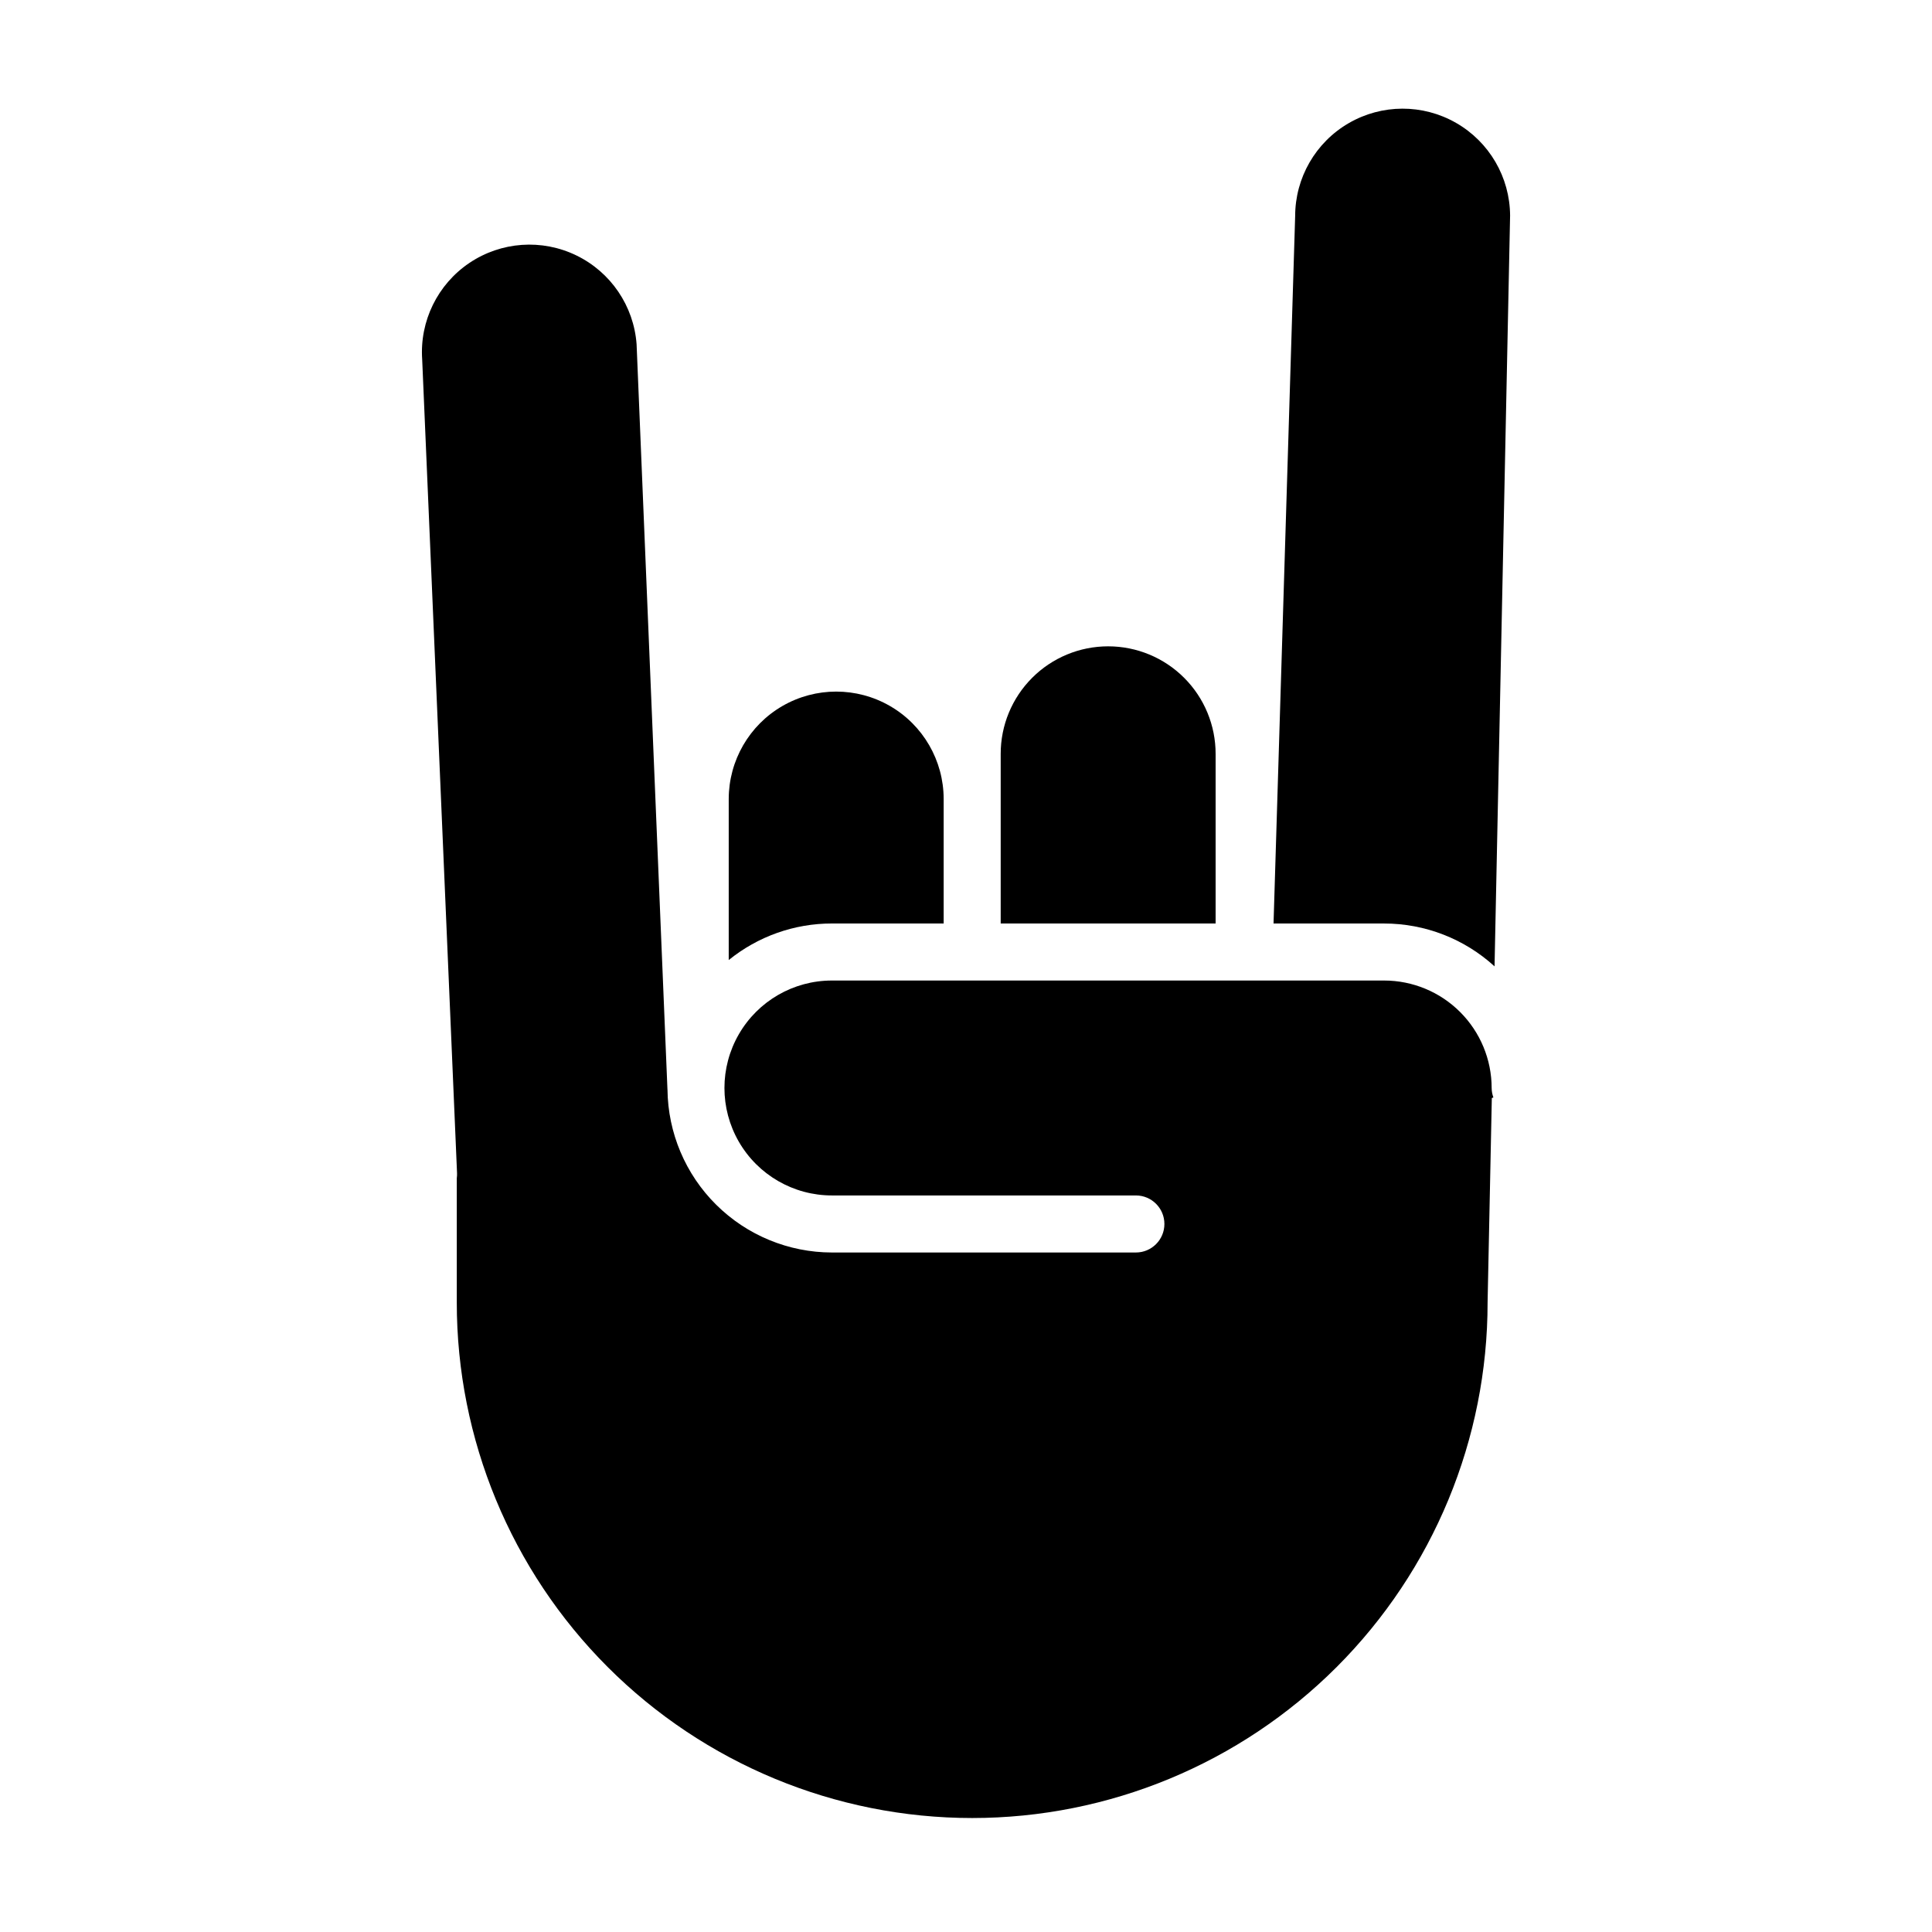
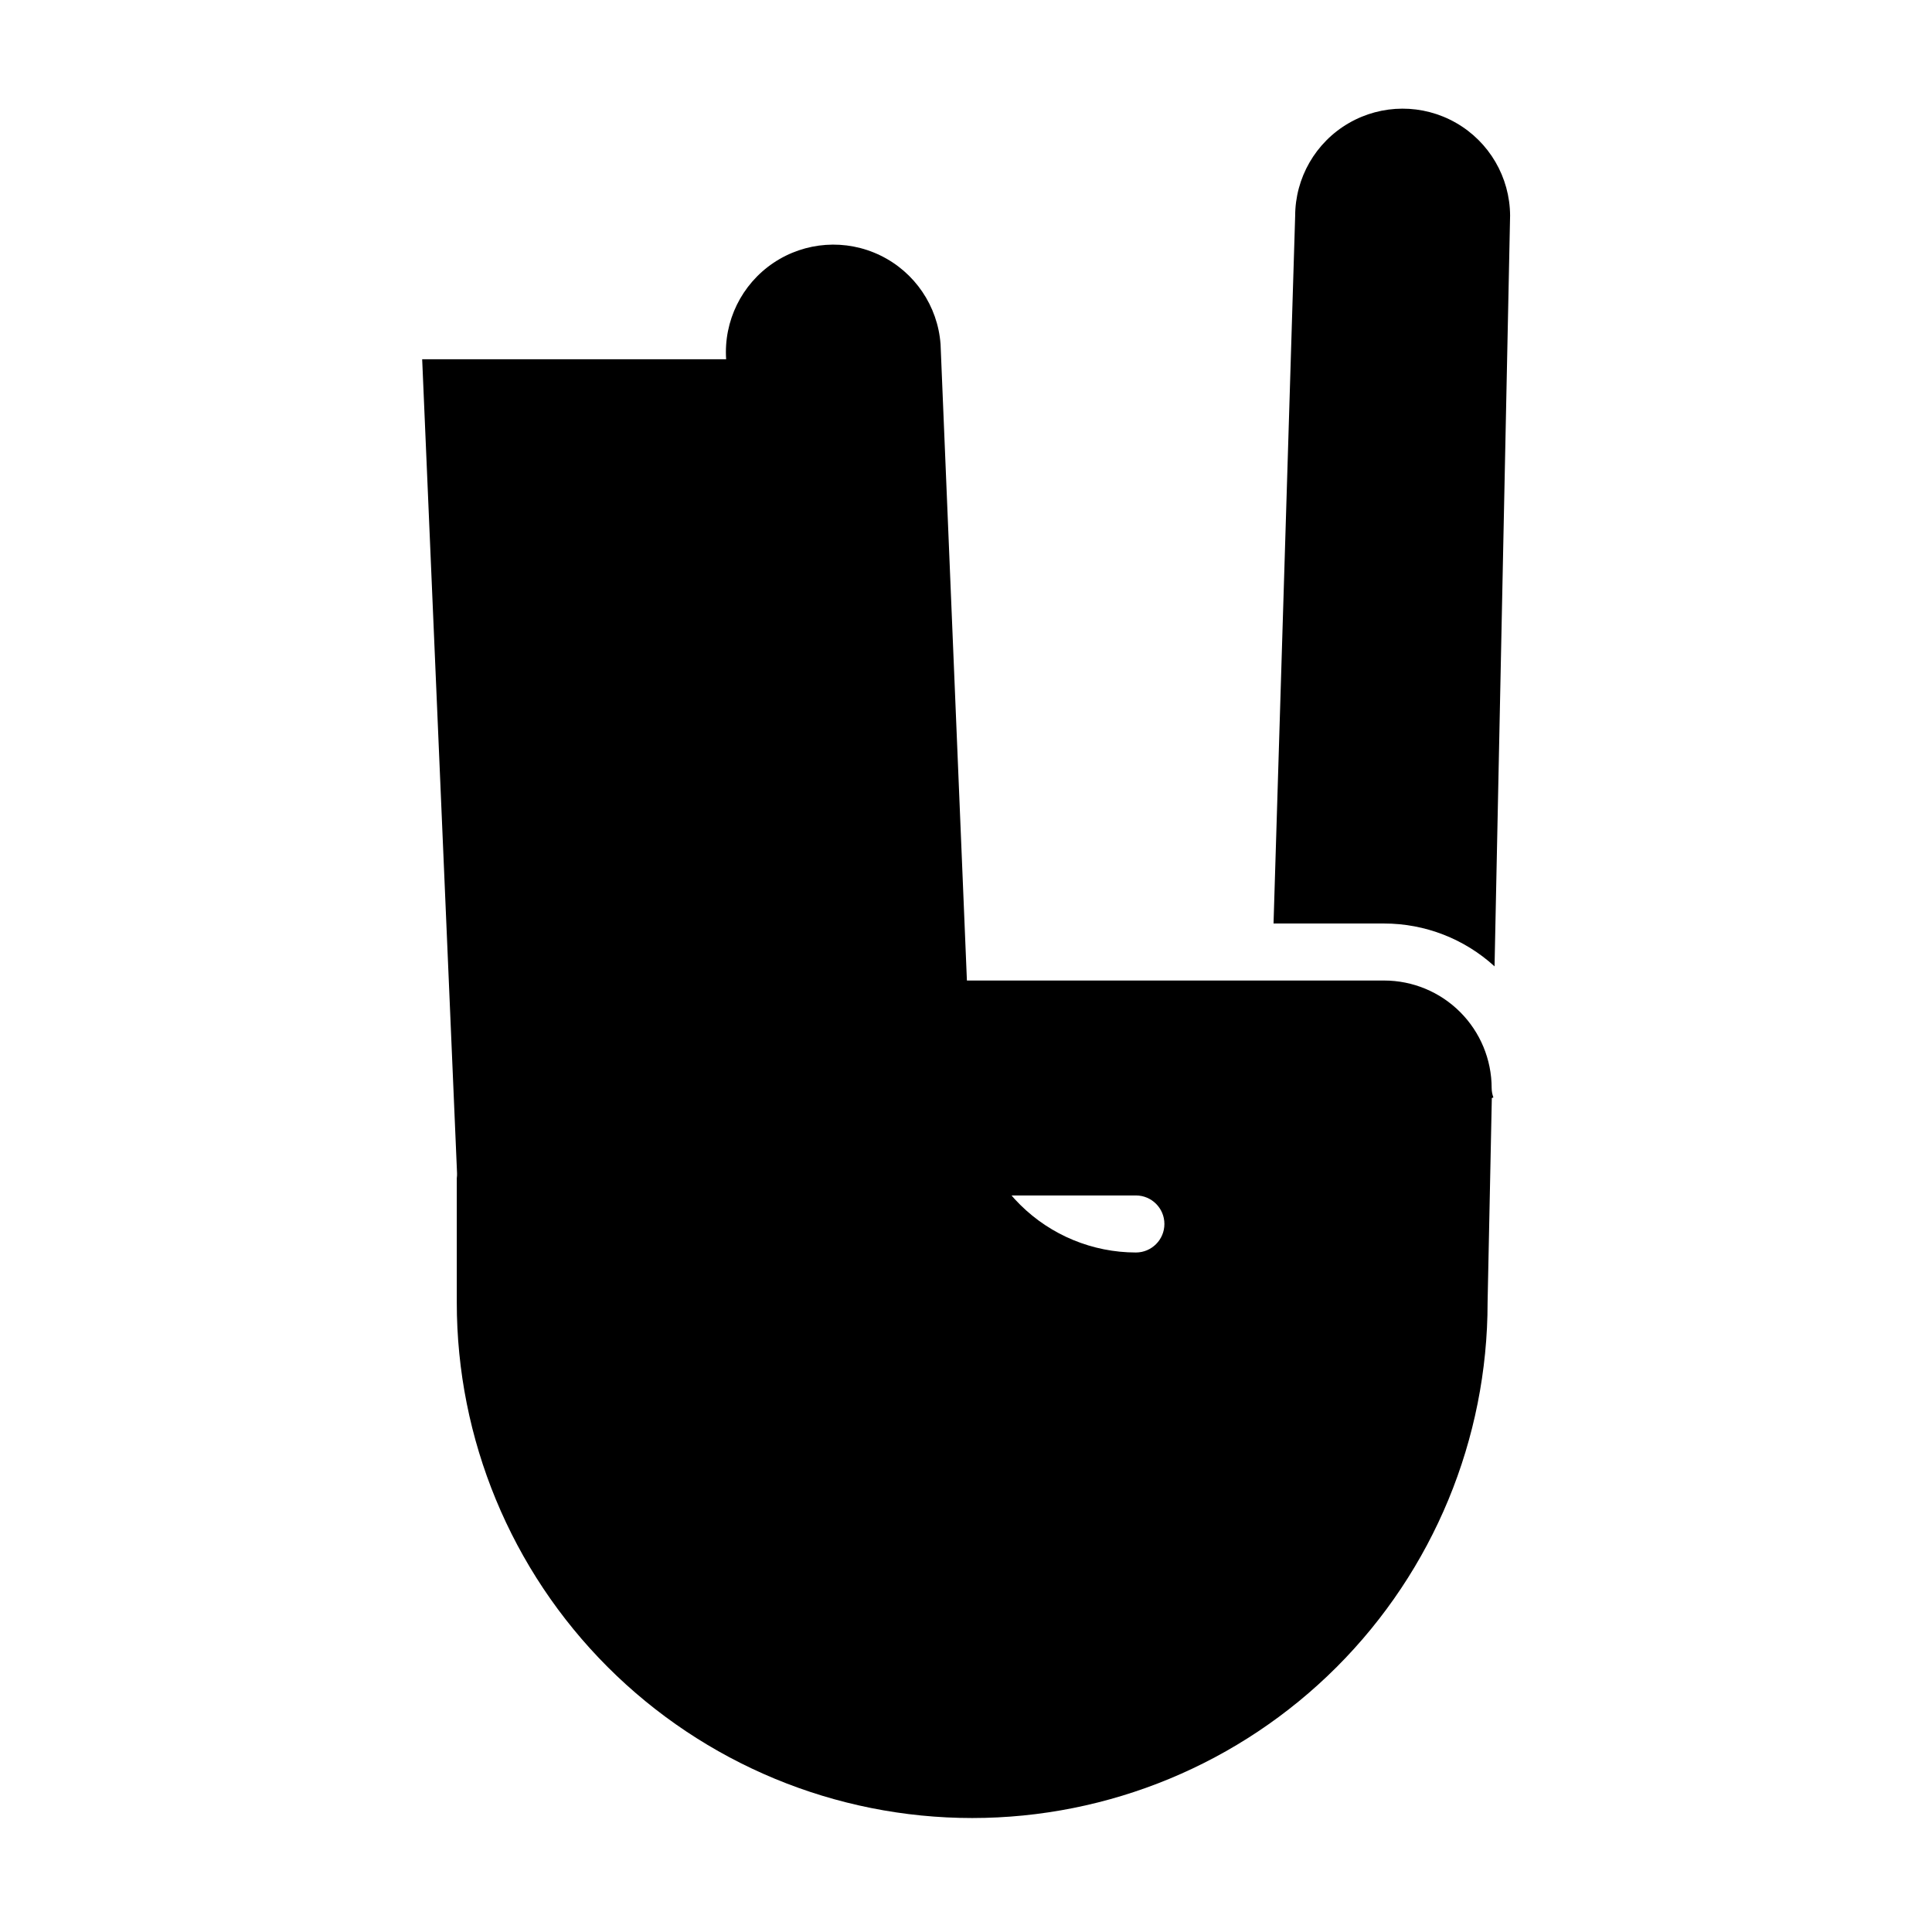
<svg xmlns="http://www.w3.org/2000/svg" fill="#000000" width="800px" height="800px" version="1.1" viewBox="144 144 512 512">
  <g>
    <path d="m337.12 355.72v42.703c7.734-6.273 17.387-9.695 27.344-9.688h29.617v-33.016c-0.016-10.164-5.445-19.555-14.25-24.633-8.809-5.078-19.652-5.078-28.461 0-8.805 5.078-14.234 14.469-14.25 24.633z" />
-     <path d="m466.15 388.74v-44.941c0.008-7.559-2.984-14.812-8.328-20.16-5.34-5.352-12.59-8.355-20.152-8.355-7.559 0-14.809 3.004-20.148 8.355-5.344 5.348-8.34 12.602-8.328 20.16v44.938z" />
-     <path d="m255.88 239.2 9.238 215.63h0.004c0.02 0.473-0.004 0.945-0.07 1.41v32.883c-0.023 36.238 14.355 71.004 39.973 96.637 25.621 25.633 60.375 40.035 96.613 40.035 36.242 0 70.996-14.402 96.613-40.035 25.617-25.633 39.996-60.398 39.977-96.637l1.121-54.133 0.418-0.148c-0.297-0.805-0.453-1.652-0.461-2.512-0.008-7.551-3.012-14.789-8.352-20.129-5.336-5.34-12.578-8.344-20.129-8.352h-146.36c-10.176 0-19.578 5.426-24.664 14.238s-5.086 19.668 0 28.48 14.488 14.238 24.664 14.238h80.555c4.176 0 7.559 3.383 7.559 7.559 0 4.172-3.383 7.559-7.559 7.559h-80.555c-11.484-0.016-22.5-4.559-30.656-12.645-8.156-8.082-12.797-19.059-12.918-30.543l-0.012-0.09-8.176-197.43c-0.746-10.125-6.824-19.086-15.957-23.523-9.129-4.438-19.93-3.68-28.352 1.988-8.422 5.672-13.188 15.395-12.516 25.52z" />
+     <path d="m255.88 239.2 9.238 215.63h0.004c0.02 0.473-0.004 0.945-0.07 1.41v32.883c-0.023 36.238 14.355 71.004 39.973 96.637 25.621 25.633 60.375 40.035 96.613 40.035 36.242 0 70.996-14.402 96.613-40.035 25.617-25.633 39.996-60.398 39.977-96.637l1.121-54.133 0.418-0.148c-0.297-0.805-0.453-1.652-0.461-2.512-0.008-7.551-3.012-14.789-8.352-20.129-5.336-5.34-12.578-8.344-20.129-8.352h-146.36c-10.176 0-19.578 5.426-24.664 14.238s-5.086 19.668 0 28.48 14.488 14.238 24.664 14.238h80.555c4.176 0 7.559 3.383 7.559 7.559 0 4.172-3.383 7.559-7.559 7.559c-11.484-0.016-22.5-4.559-30.656-12.645-8.156-8.082-12.797-19.059-12.918-30.543l-0.012-0.09-8.176-197.43c-0.746-10.125-6.824-19.086-15.957-23.523-9.129-4.438-19.93-3.68-28.352 1.988-8.422 5.672-13.188 15.395-12.516 25.52z" />
    <path d="m481.5 388.74h29.324c10.824 0.004 21.258 4.055 29.246 11.355l4.121-198.98c-0.059-10.156-5.519-19.512-14.332-24.555-8.816-5.047-19.648-5.016-28.434 0.078s-14.195 14.48-14.195 24.637z" />
  </g>
</svg>